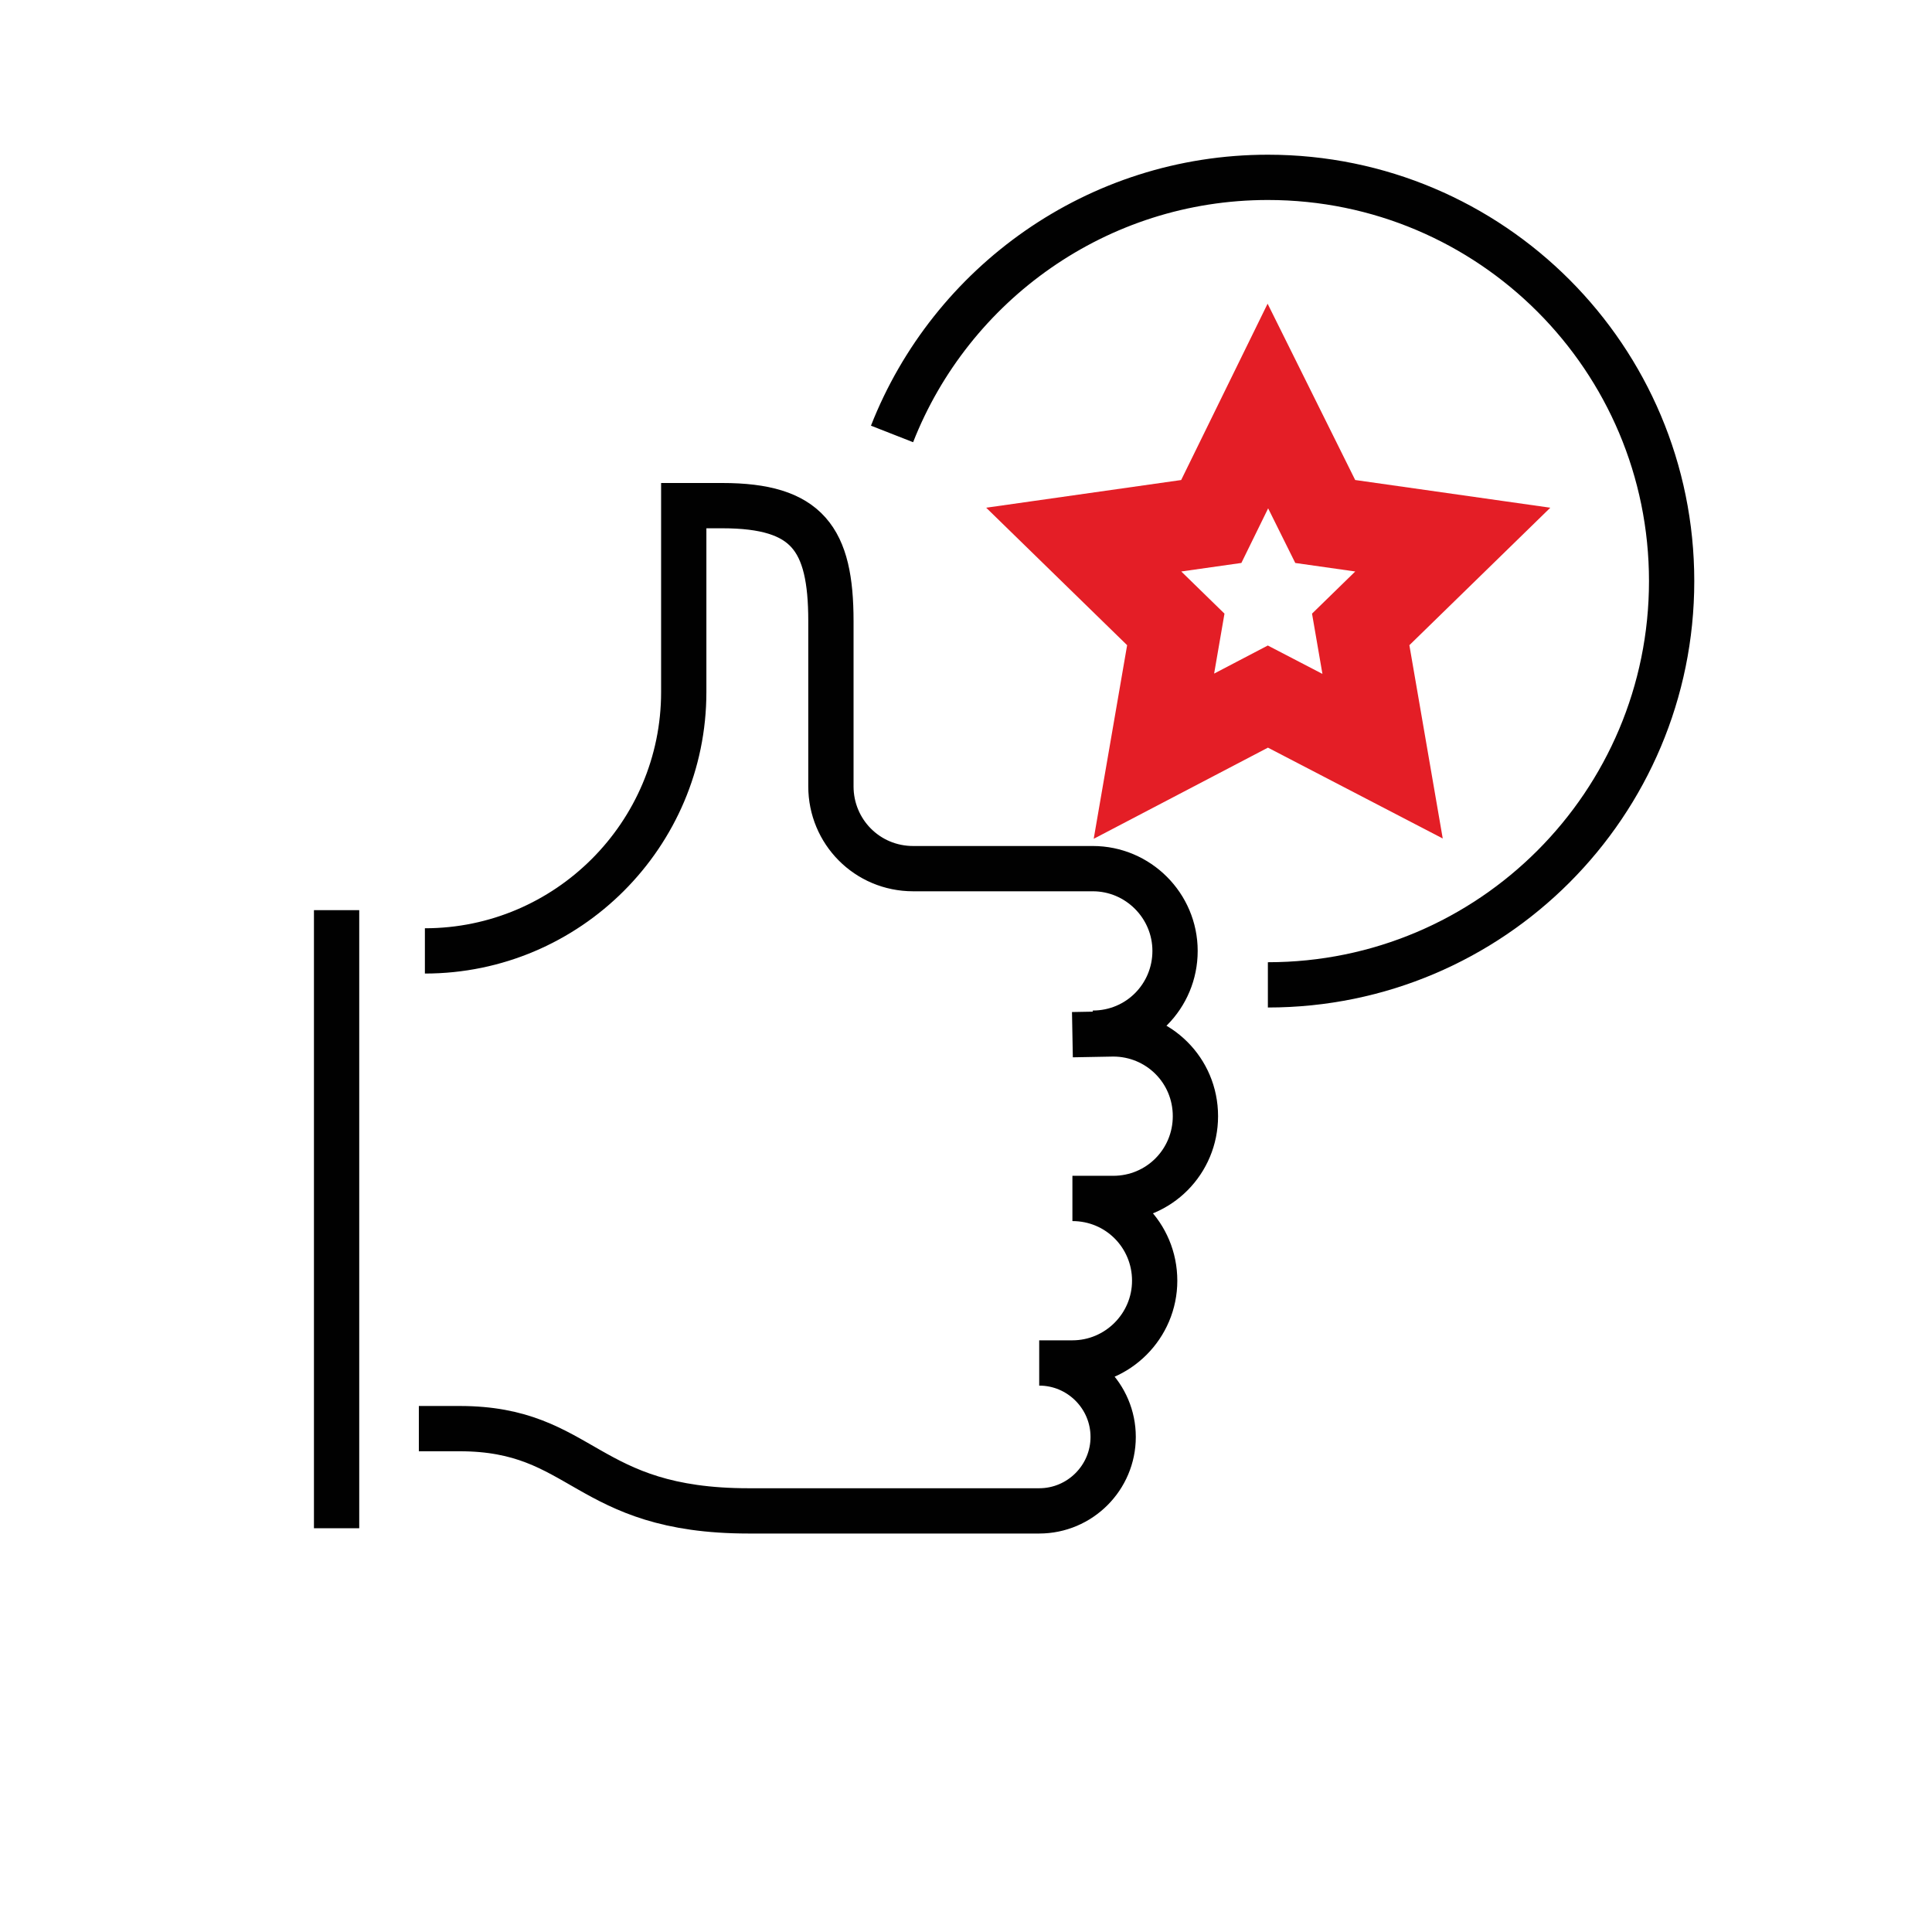
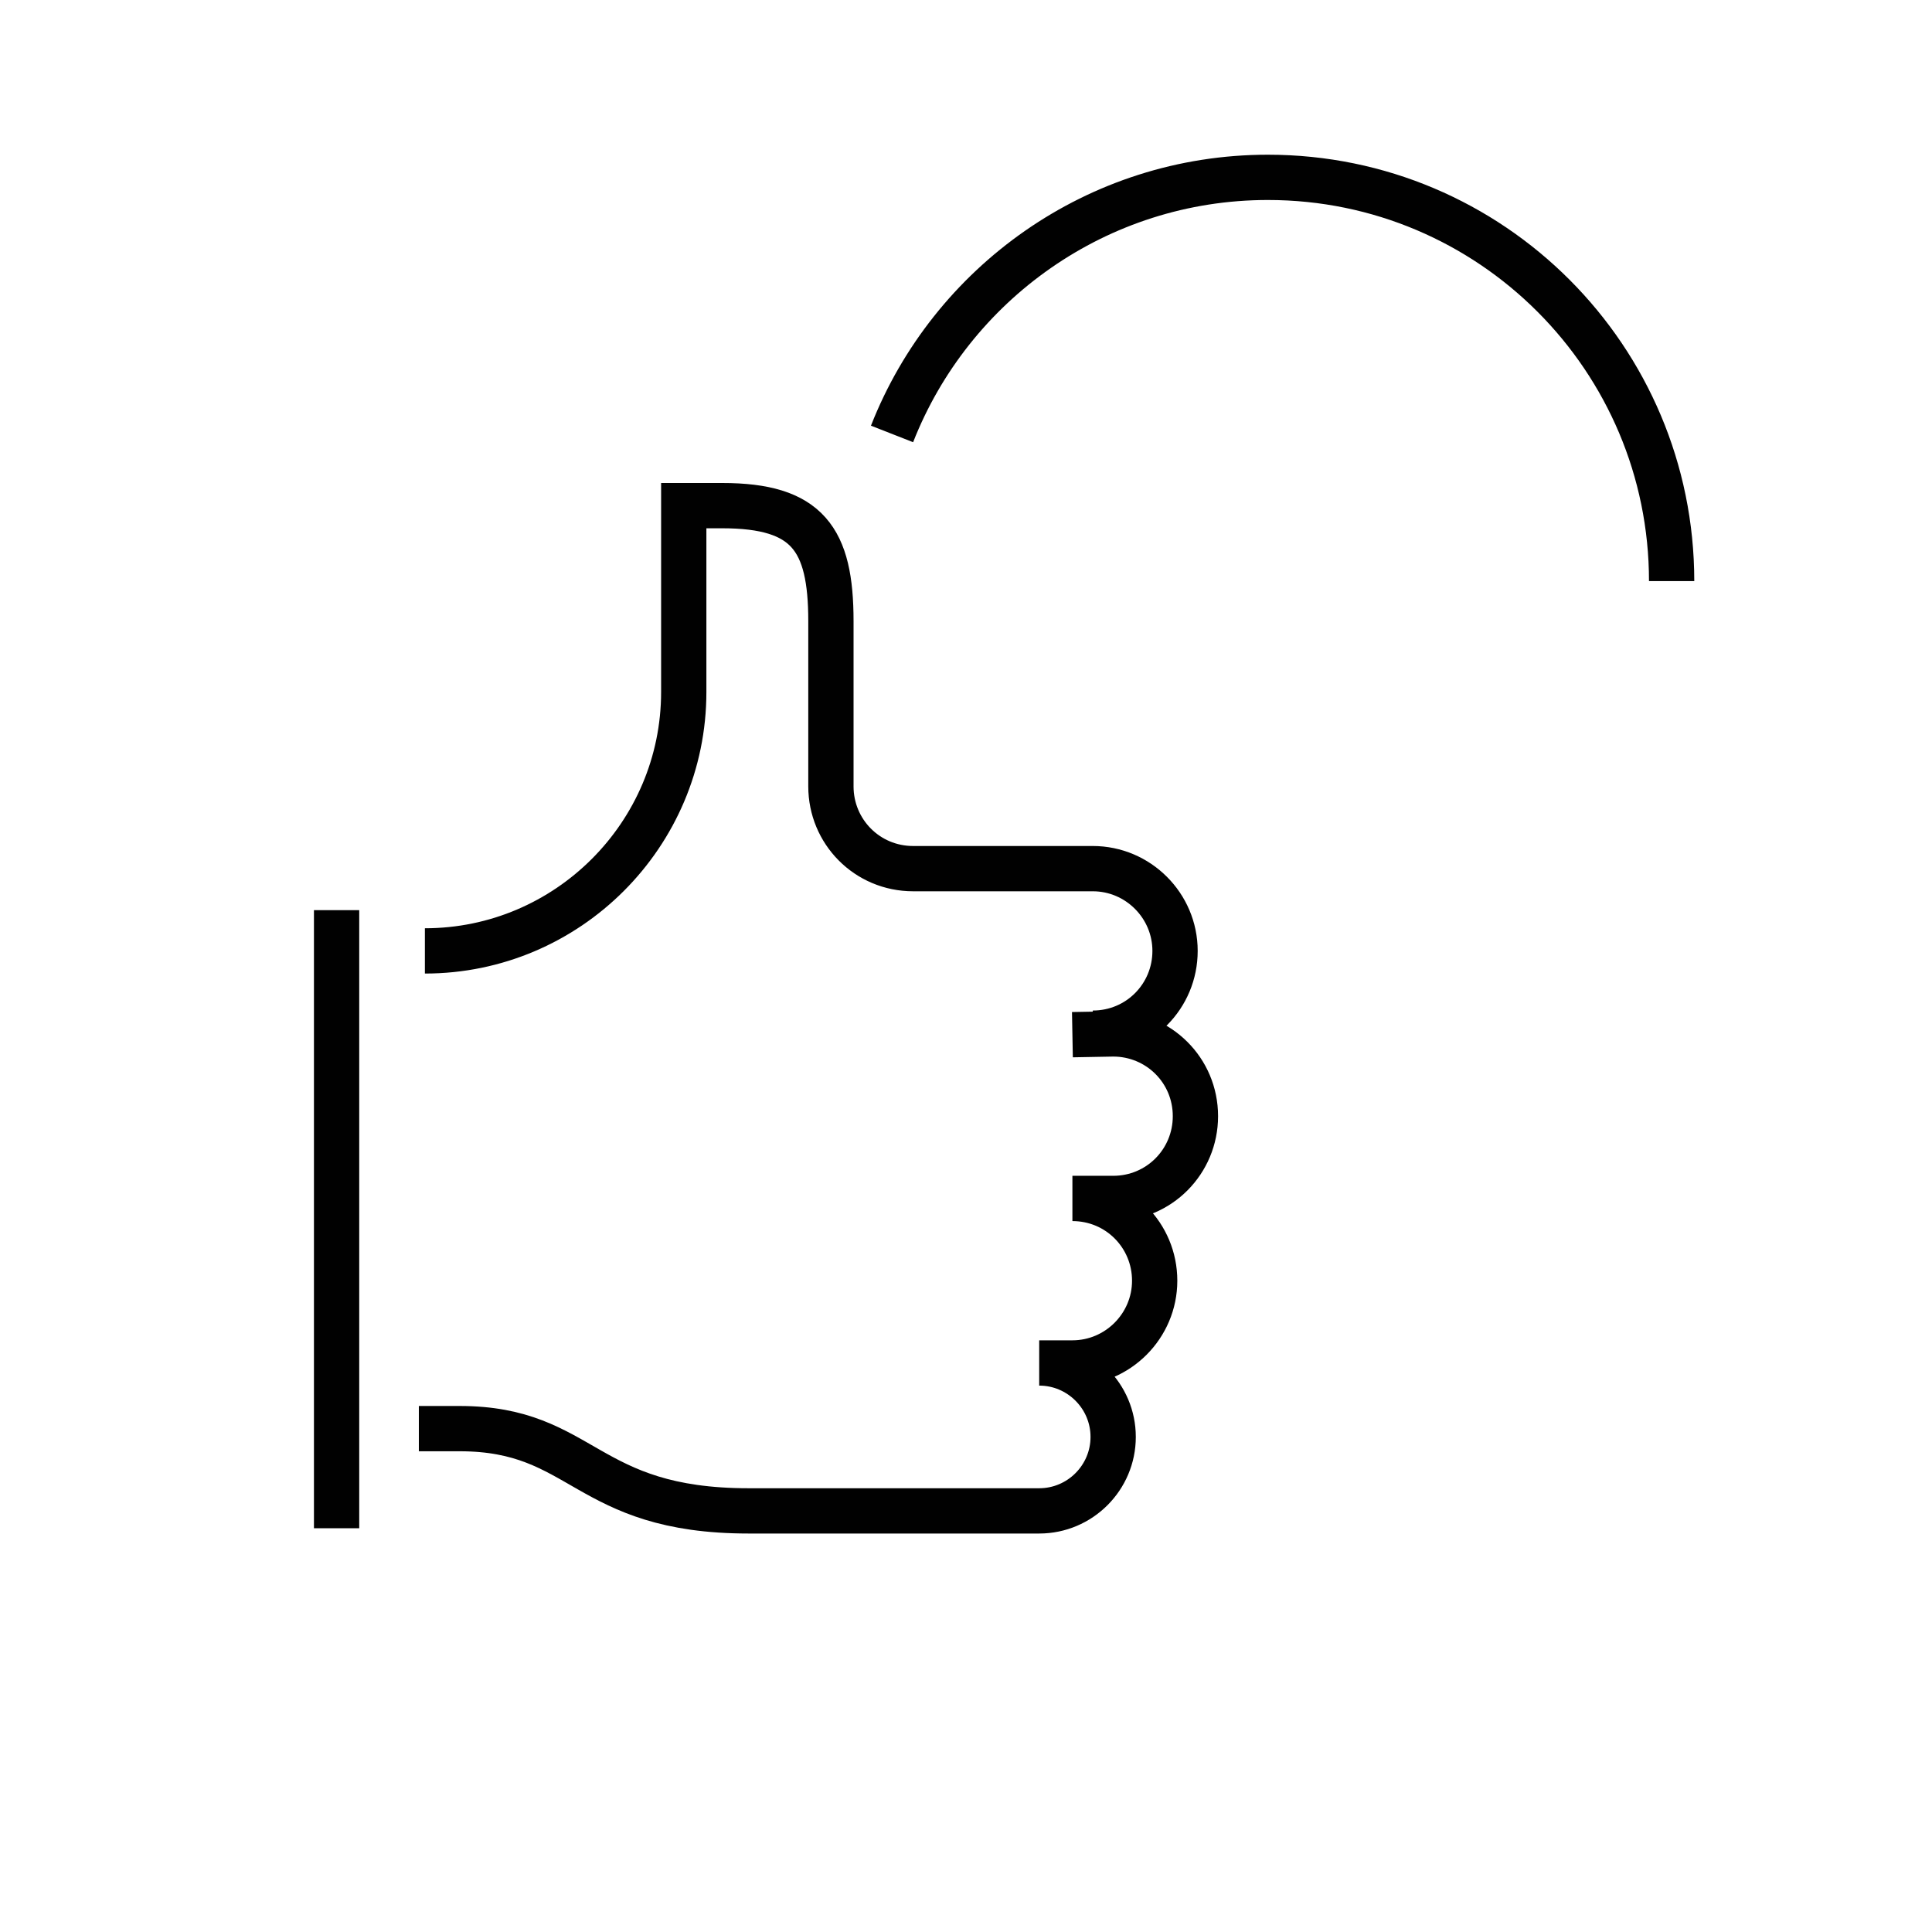
<svg xmlns="http://www.w3.org/2000/svg" version="1.1" id="Layer_1" x="0px" y="0px" viewBox="0 0 256 256" style="enable-background:new 0 0 256 256;" xml:space="preserve">
  <style type="text/css">
	.st0{fill:none;stroke:#010101;stroke-width:6;stroke-miterlimit:10;}
	.st1{fill:none;stroke:#E41E26;stroke-width:12;stroke-miterlimit:10;}
</style>
  <g id="Icons">
    <g id="Thumbs_up_ok">
      <path class="st0" d="M44.6,120.6v81.9" />
      <path class="st0" d="M110.1,104.2V82.3c0-10.9-3.1-15.3-14.4-15.3h-5.1v24.7c0,18.9-15.4,34.3-34.3,34.3l0,0 M144.8,136.9    L144.8,136.9c6.1,0,10.9-4.9,10.9-10.9l0,0c0-6-4.9-10.9-10.9-10.9H121c-6.1,0-10.9-4.9-10.9-10.9l0,0 M142.1,158.8L142.1,158.8    c6.1,0,10.9,4.9,10.9,10.9s-4.9,10.9-10.9,10.9l0,0 M143.2,180.6h-5.5c5.4,0,9.8,4.4,9.8,9.8s-4.4,9.8-9.8,9.8H99.2    c-21.8,0-21.8-10.9-38.3-10.9h-5.4 M142.1,158.8h5.4c6.1,0,10.9-4.9,10.9-10.9l0,0c0-6.1-4.9-10.9-10.9-10.9l0,0l-5.4,0.1" />
    </g>
  </g>
-   <path class="st0" d="M118.2,57.5c7.8-19.9,27.2-34,49.8-34c29.6,0,53.5,24,53.5,53.5s-23.9,53.5-53.5,53.5" />
+   <path class="st0" d="M118.2,57.5c7.8-19.9,27.2-34,49.8-34c29.6,0,53.5,24,53.5,53.5" />
  <g id="Icons-2">
-     <path id="Popular_star" class="st1" d="M168,53.8l7.6,15.3l16.9,2.4l-12.2,11.9l2.9,16.8L168,92.3l-15.1,7.9l2.9-16.8l-12.2-11.9   l16.9-2.4L168,53.8z" />
-   </g>
+     </g>
</svg>